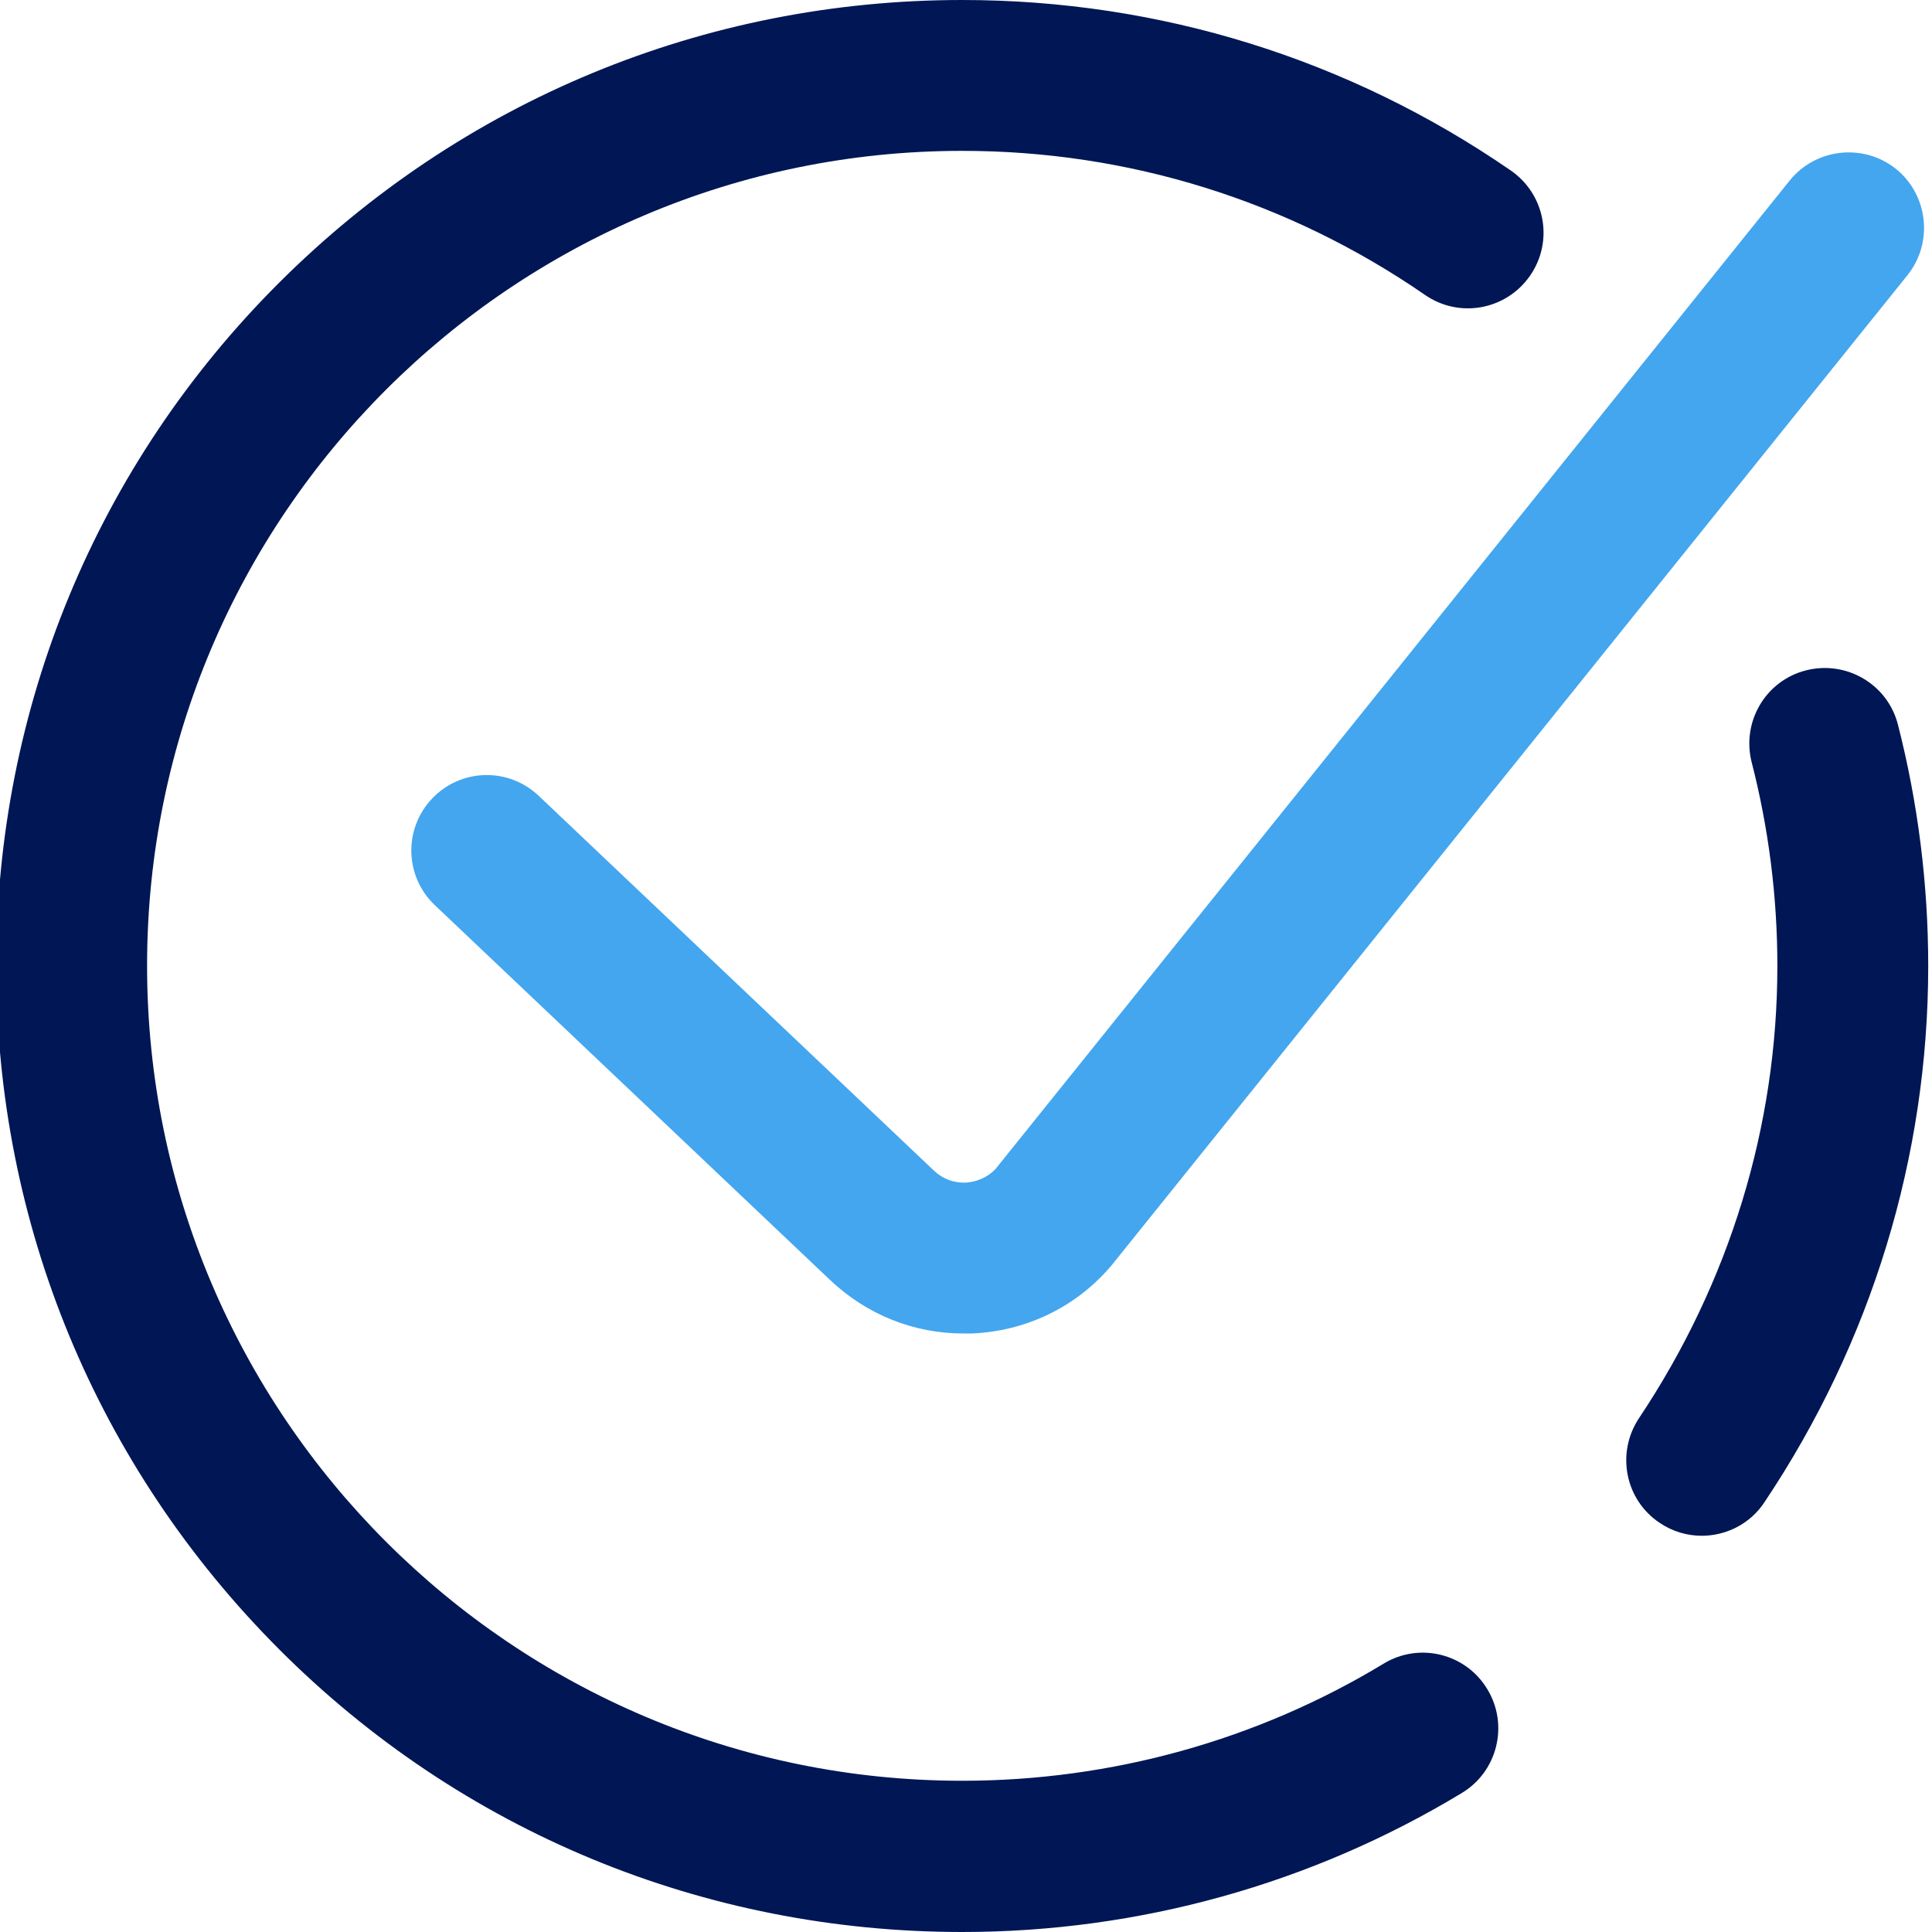
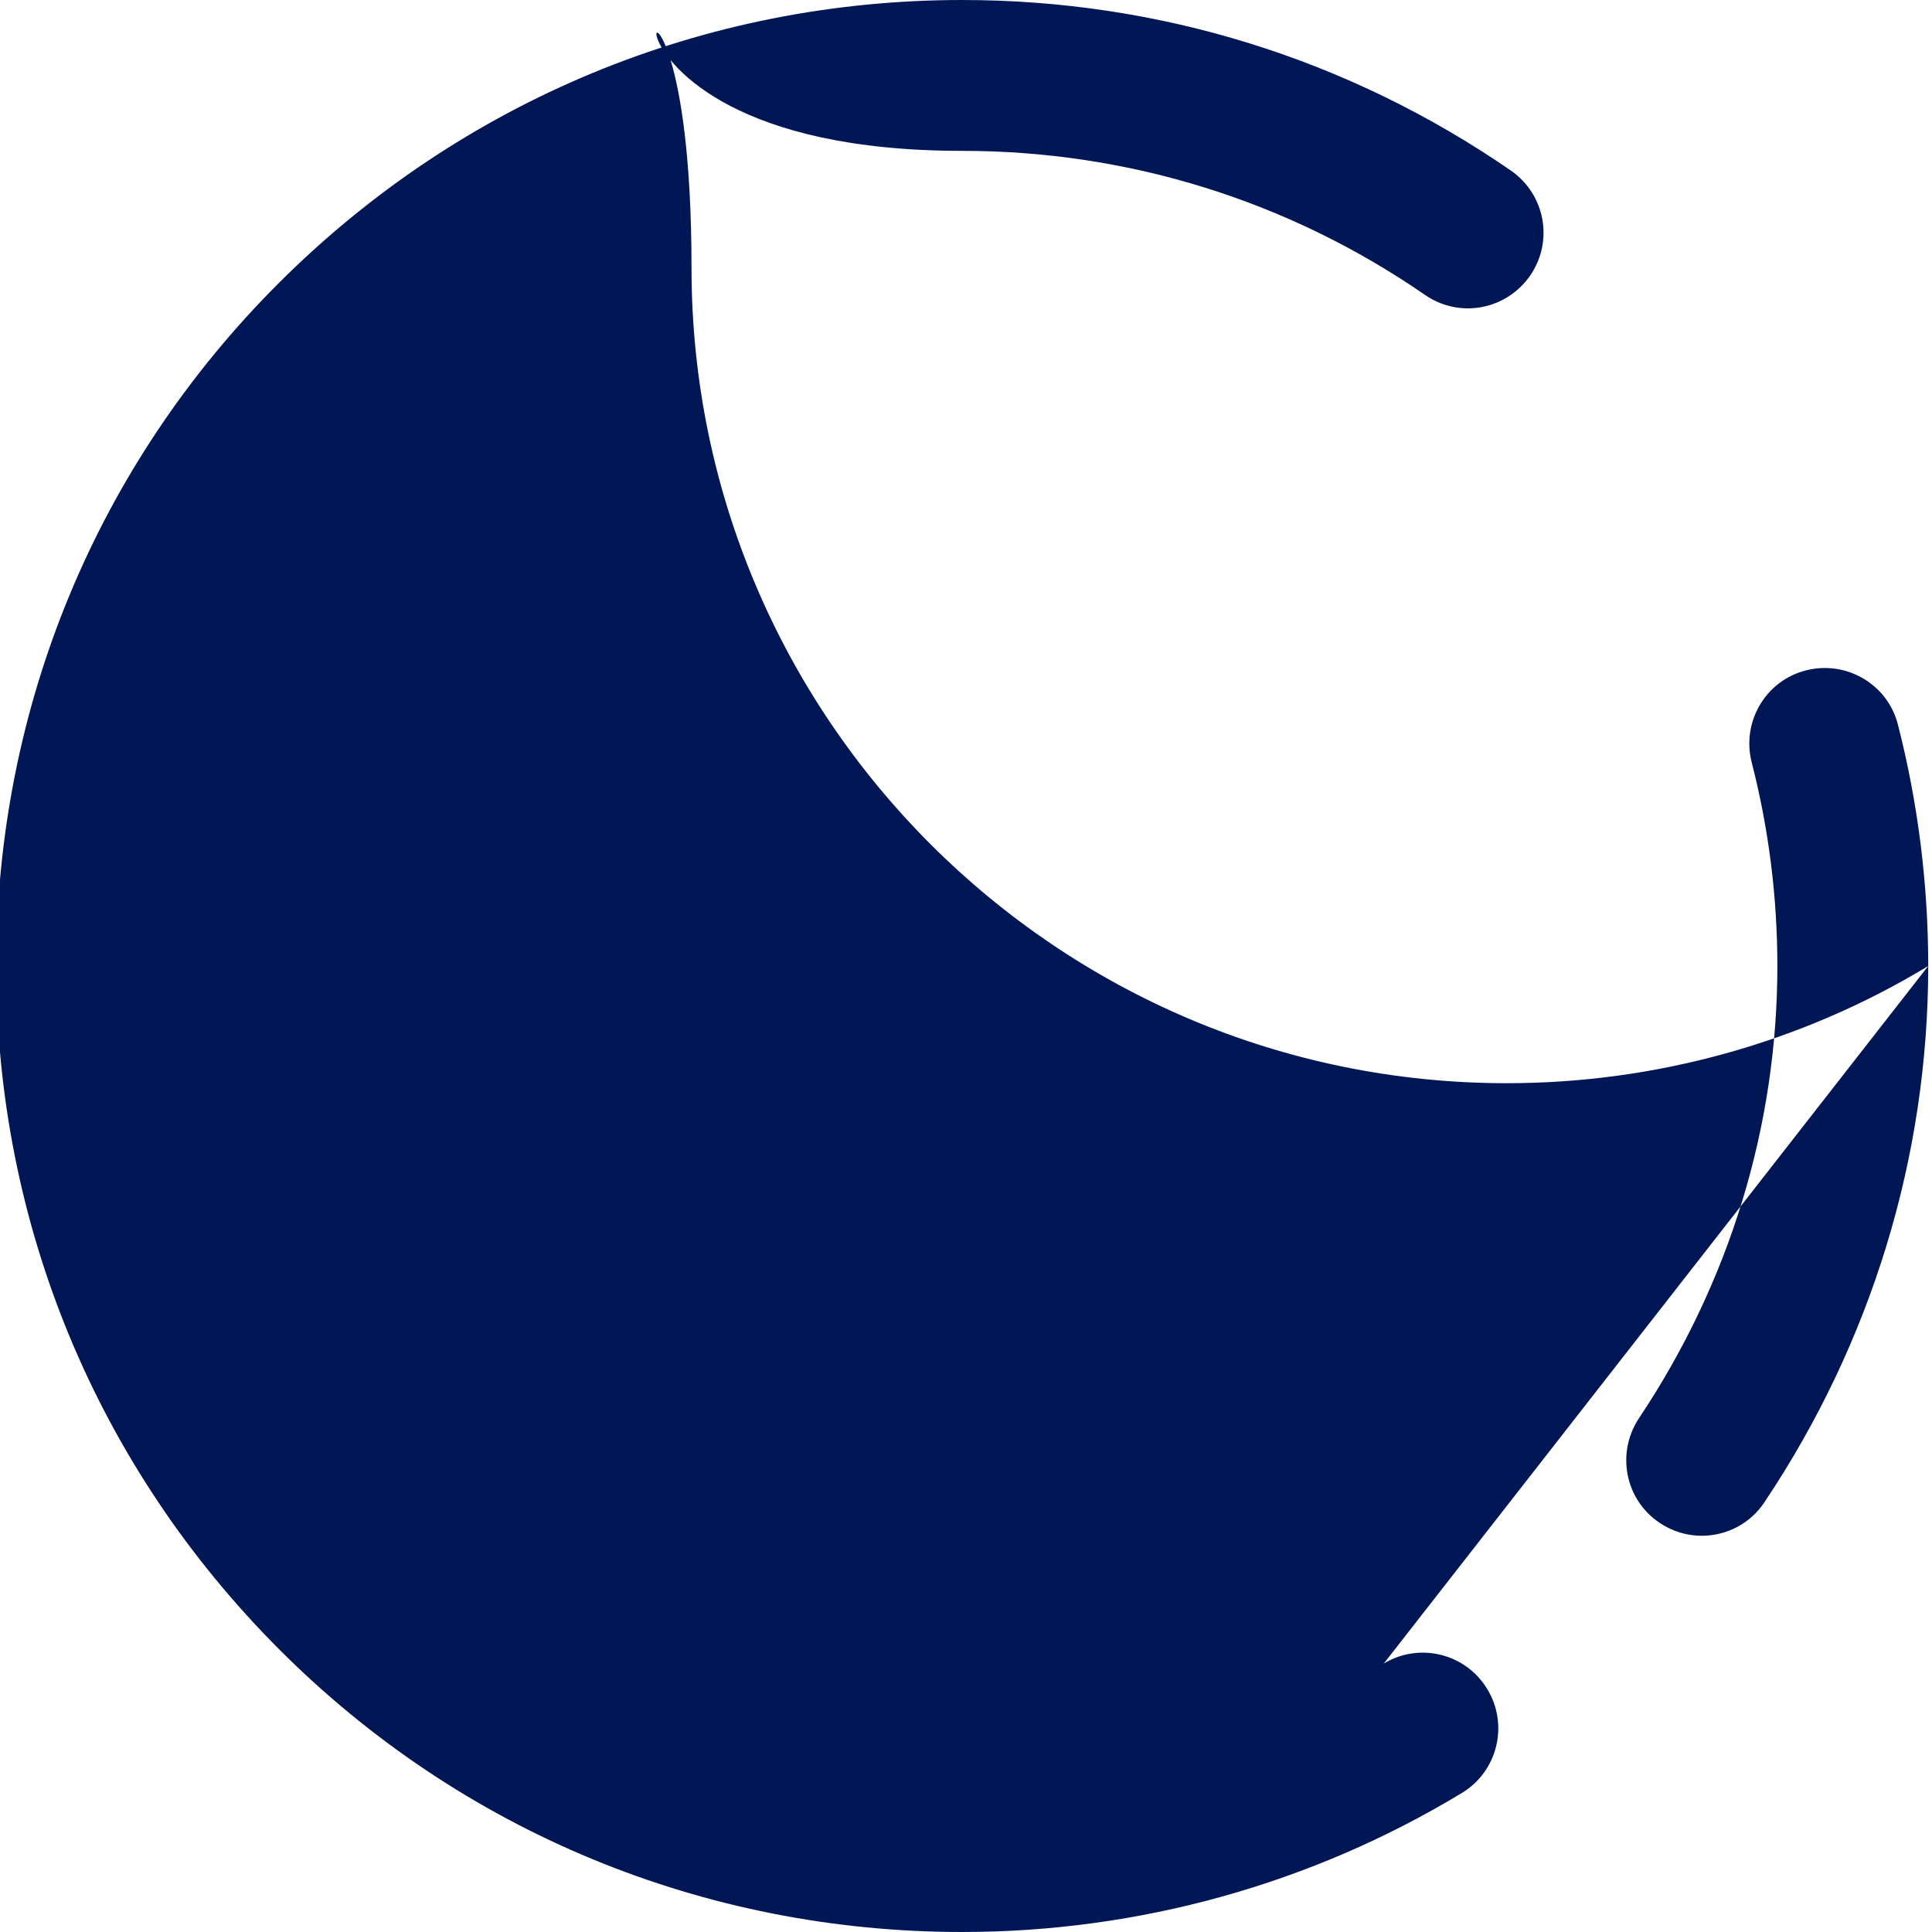
<svg xmlns="http://www.w3.org/2000/svg" version="1.1" id="Layer_1" x="0px" y="0px" viewBox="0 0 511 511" style="enable-background:new 0 0 511 511;" xml:space="preserve">
  <style type="text/css">
	.st0{fill:#001655;}
	.st1{fill:#43A6EF;}
</style>
-   <path class="st0" d="M510,255.5c0,50.4-15,99.5-43.3,141.8c-3.8,5.8-10.2,8.9-16.6,8.9c-3.8,0-7.7-1.1-11.1-3.4  c-9.2-6.1-11.6-18.5-5.5-27.7c23.9-35.8,36.6-77.1,36.6-119.6c0-18.3-2.3-36.4-6.8-53.9c-2.7-10.7,3.7-21.6,14.4-24.3  c10.7-2.7,21.6,3.7,24.3,14.4C507.3,212.4,510,233.9,510,255.5z M366,440c-33.5,20.3-72.1,31-111.5,31  c-118.9,0-215.6-96.7-215.6-215.6S135.6,39.9,254.5,39.9c44,0,86.3,13.2,122.4,38.1c9.1,6.3,21.5,4,27.8-5.1  c6.3-9.1,4-21.5-5.1-27.8C356.8,15.6,306.7,0,254.5,0C186.3,0,122.1,26.6,73.8,74.8S-1,187.3-1,255.5s26.6,132.4,74.8,180.7  S186.3,511,254.5,511c46.7,0,92.4-12.7,132.2-36.8c9.4-5.7,12.4-18,6.7-27.4C387.7,437.3,375.4,434.3,366,440z" />
-   <path class="st1" d="M255.4,312.8c-3.2,0.1-6.1-1-8.4-3.2l-104.5-99.1c-8-7.6-20.6-7.3-28.2,0.7c-7.6,8-7.3,20.6,0.7,28.2  l104.5,99.1c9.7,9.2,22.1,14.2,35.4,14.2c0.7,0,1.4,0,2.1,0c14-0.6,26.9-6.6,36.2-17.1c0.2-0.3,0.5-0.5,0.7-0.8l210.6-262  c6.9-8.6,5.5-21.2-3-28.1c-8.6-6.9-21.2-5.5-28.1,3L263.3,309.2C261.2,311.4,258.4,312.6,255.4,312.8z" />
+   <path class="st0" d="M510,255.5c0,50.4-15,99.5-43.3,141.8c-3.8,5.8-10.2,8.9-16.6,8.9c-3.8,0-7.7-1.1-11.1-3.4  c-9.2-6.1-11.6-18.5-5.5-27.7c23.9-35.8,36.6-77.1,36.6-119.6c0-18.3-2.3-36.4-6.8-53.9c-2.7-10.7,3.7-21.6,14.4-24.3  c10.7-2.7,21.6,3.7,24.3,14.4C507.3,212.4,510,233.9,510,255.5z c-33.5,20.3-72.1,31-111.5,31  c-118.9,0-215.6-96.7-215.6-215.6S135.6,39.9,254.5,39.9c44,0,86.3,13.2,122.4,38.1c9.1,6.3,21.5,4,27.8-5.1  c6.3-9.1,4-21.5-5.1-27.8C356.8,15.6,306.7,0,254.5,0C186.3,0,122.1,26.6,73.8,74.8S-1,187.3-1,255.5s26.6,132.4,74.8,180.7  S186.3,511,254.5,511c46.7,0,92.4-12.7,132.2-36.8c9.4-5.7,12.4-18,6.7-27.4C387.7,437.3,375.4,434.3,366,440z" />
</svg>